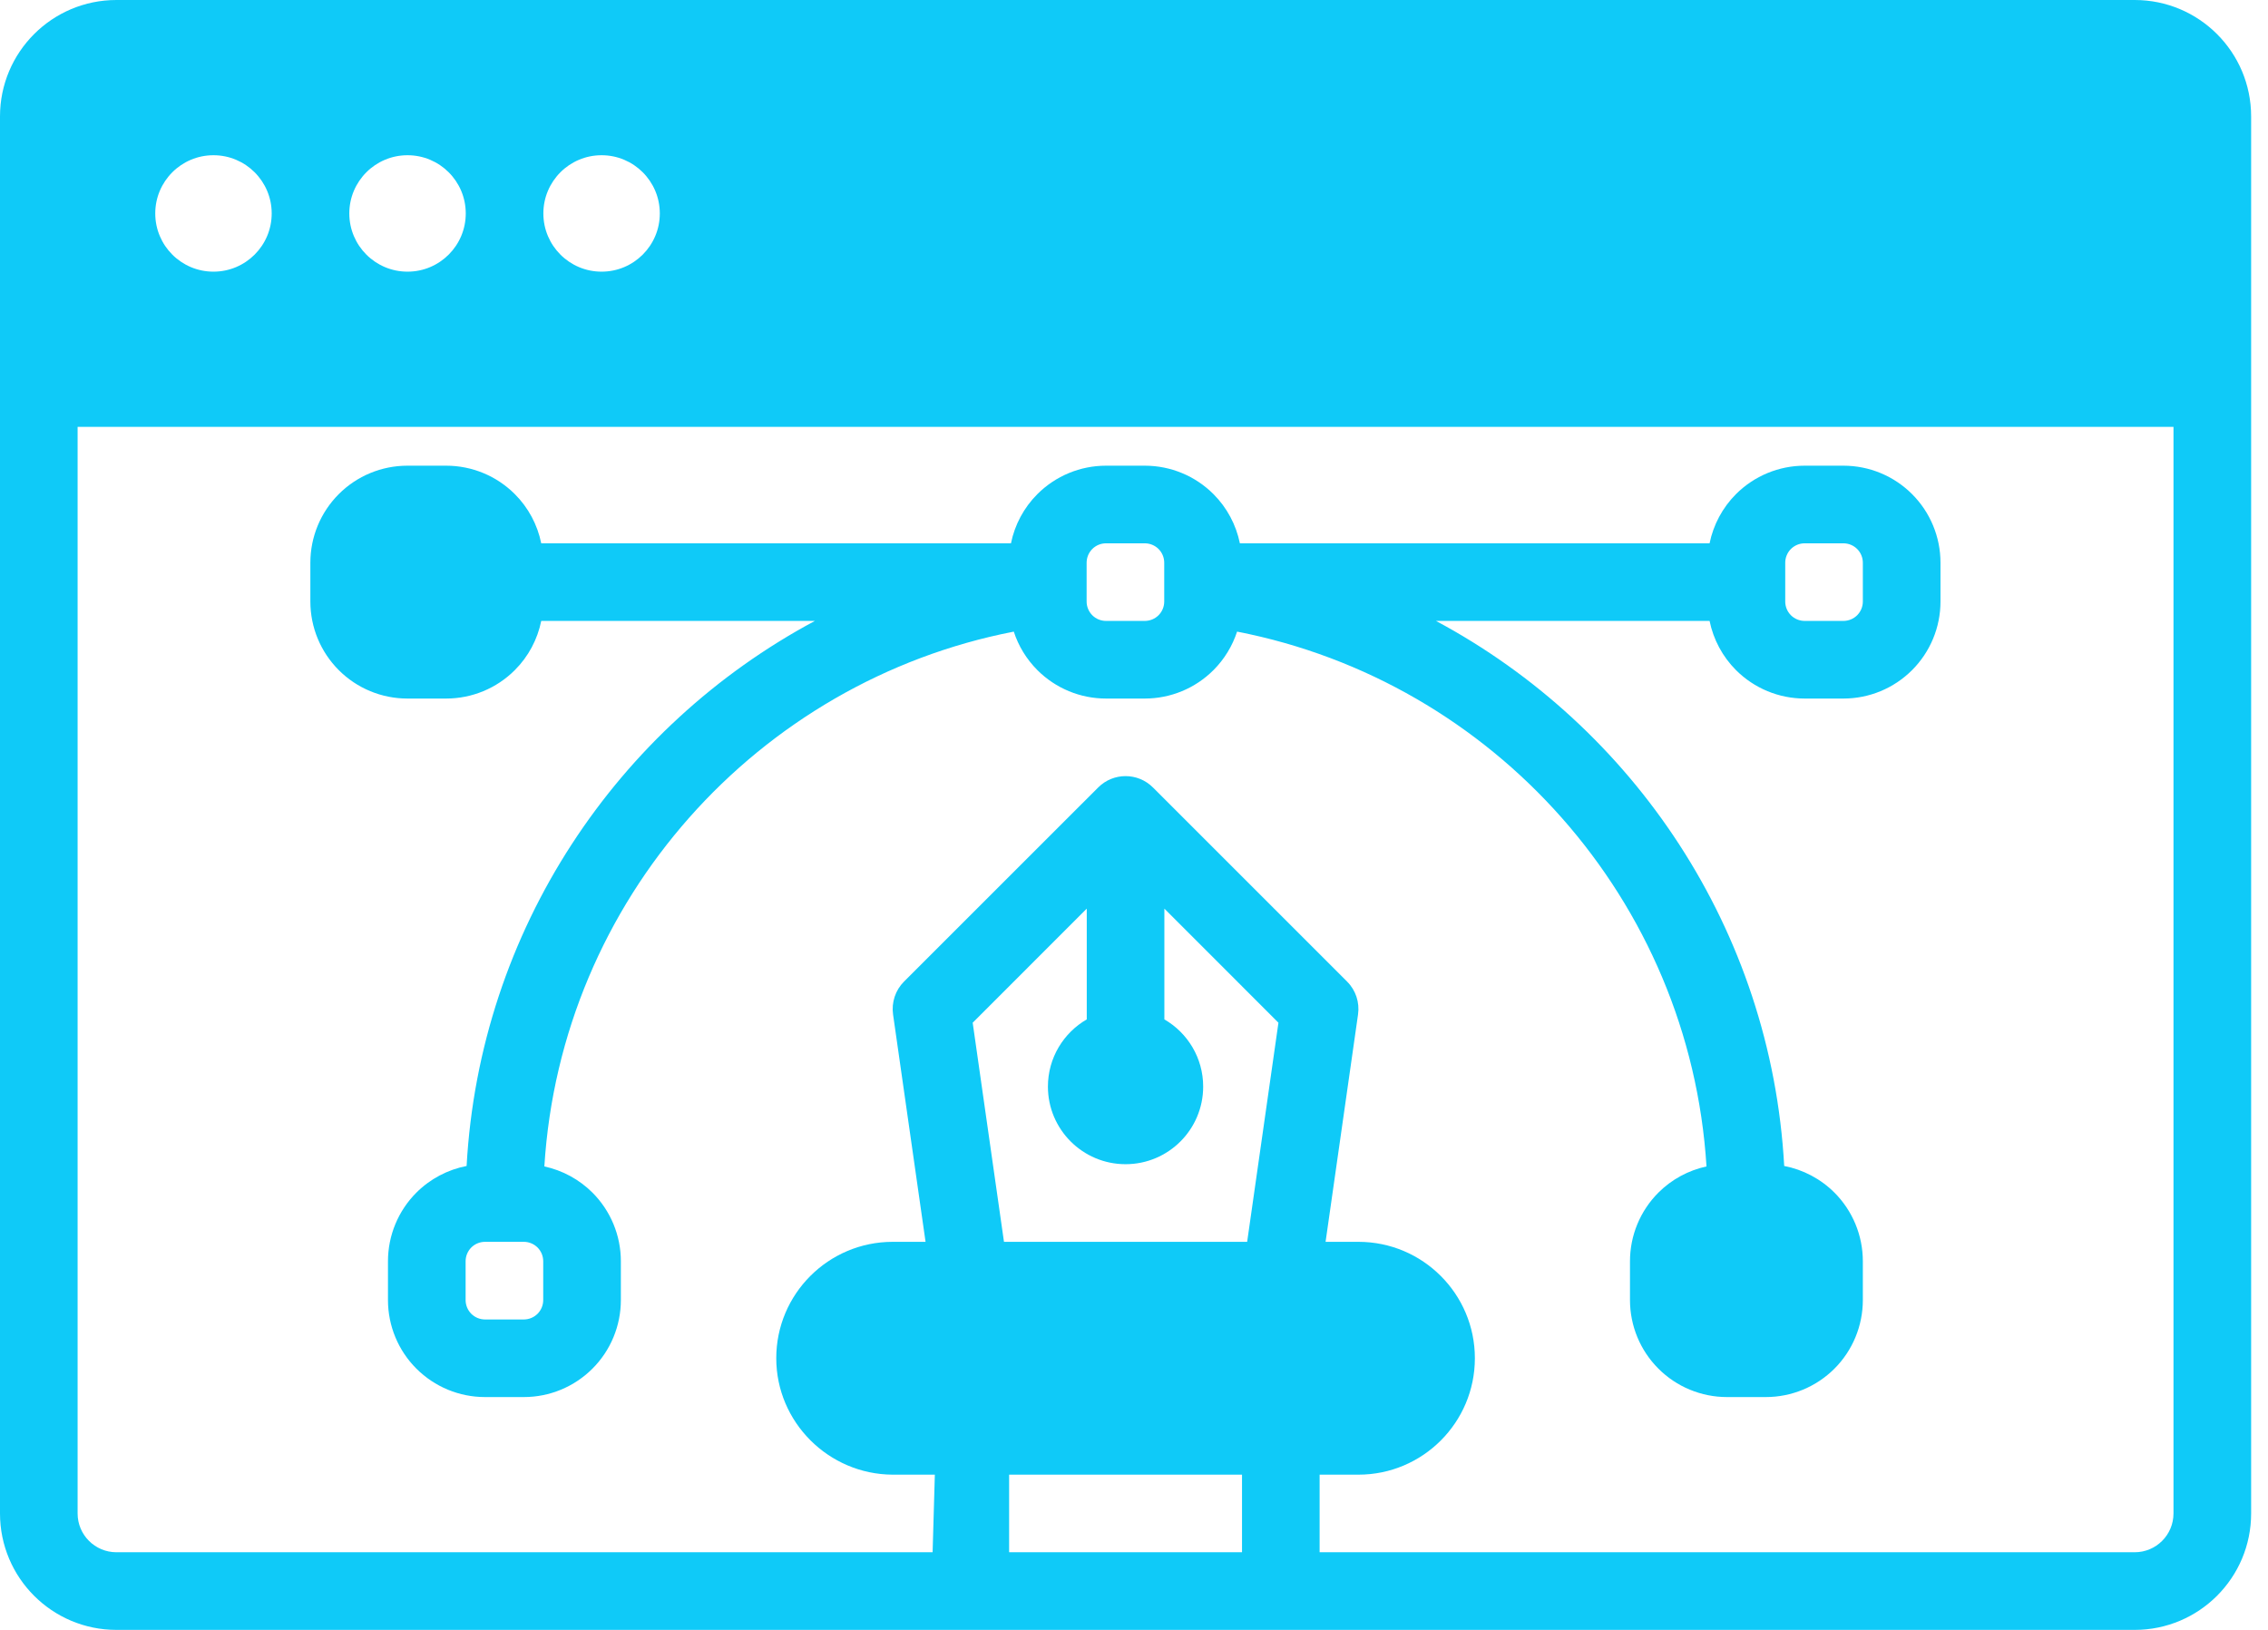
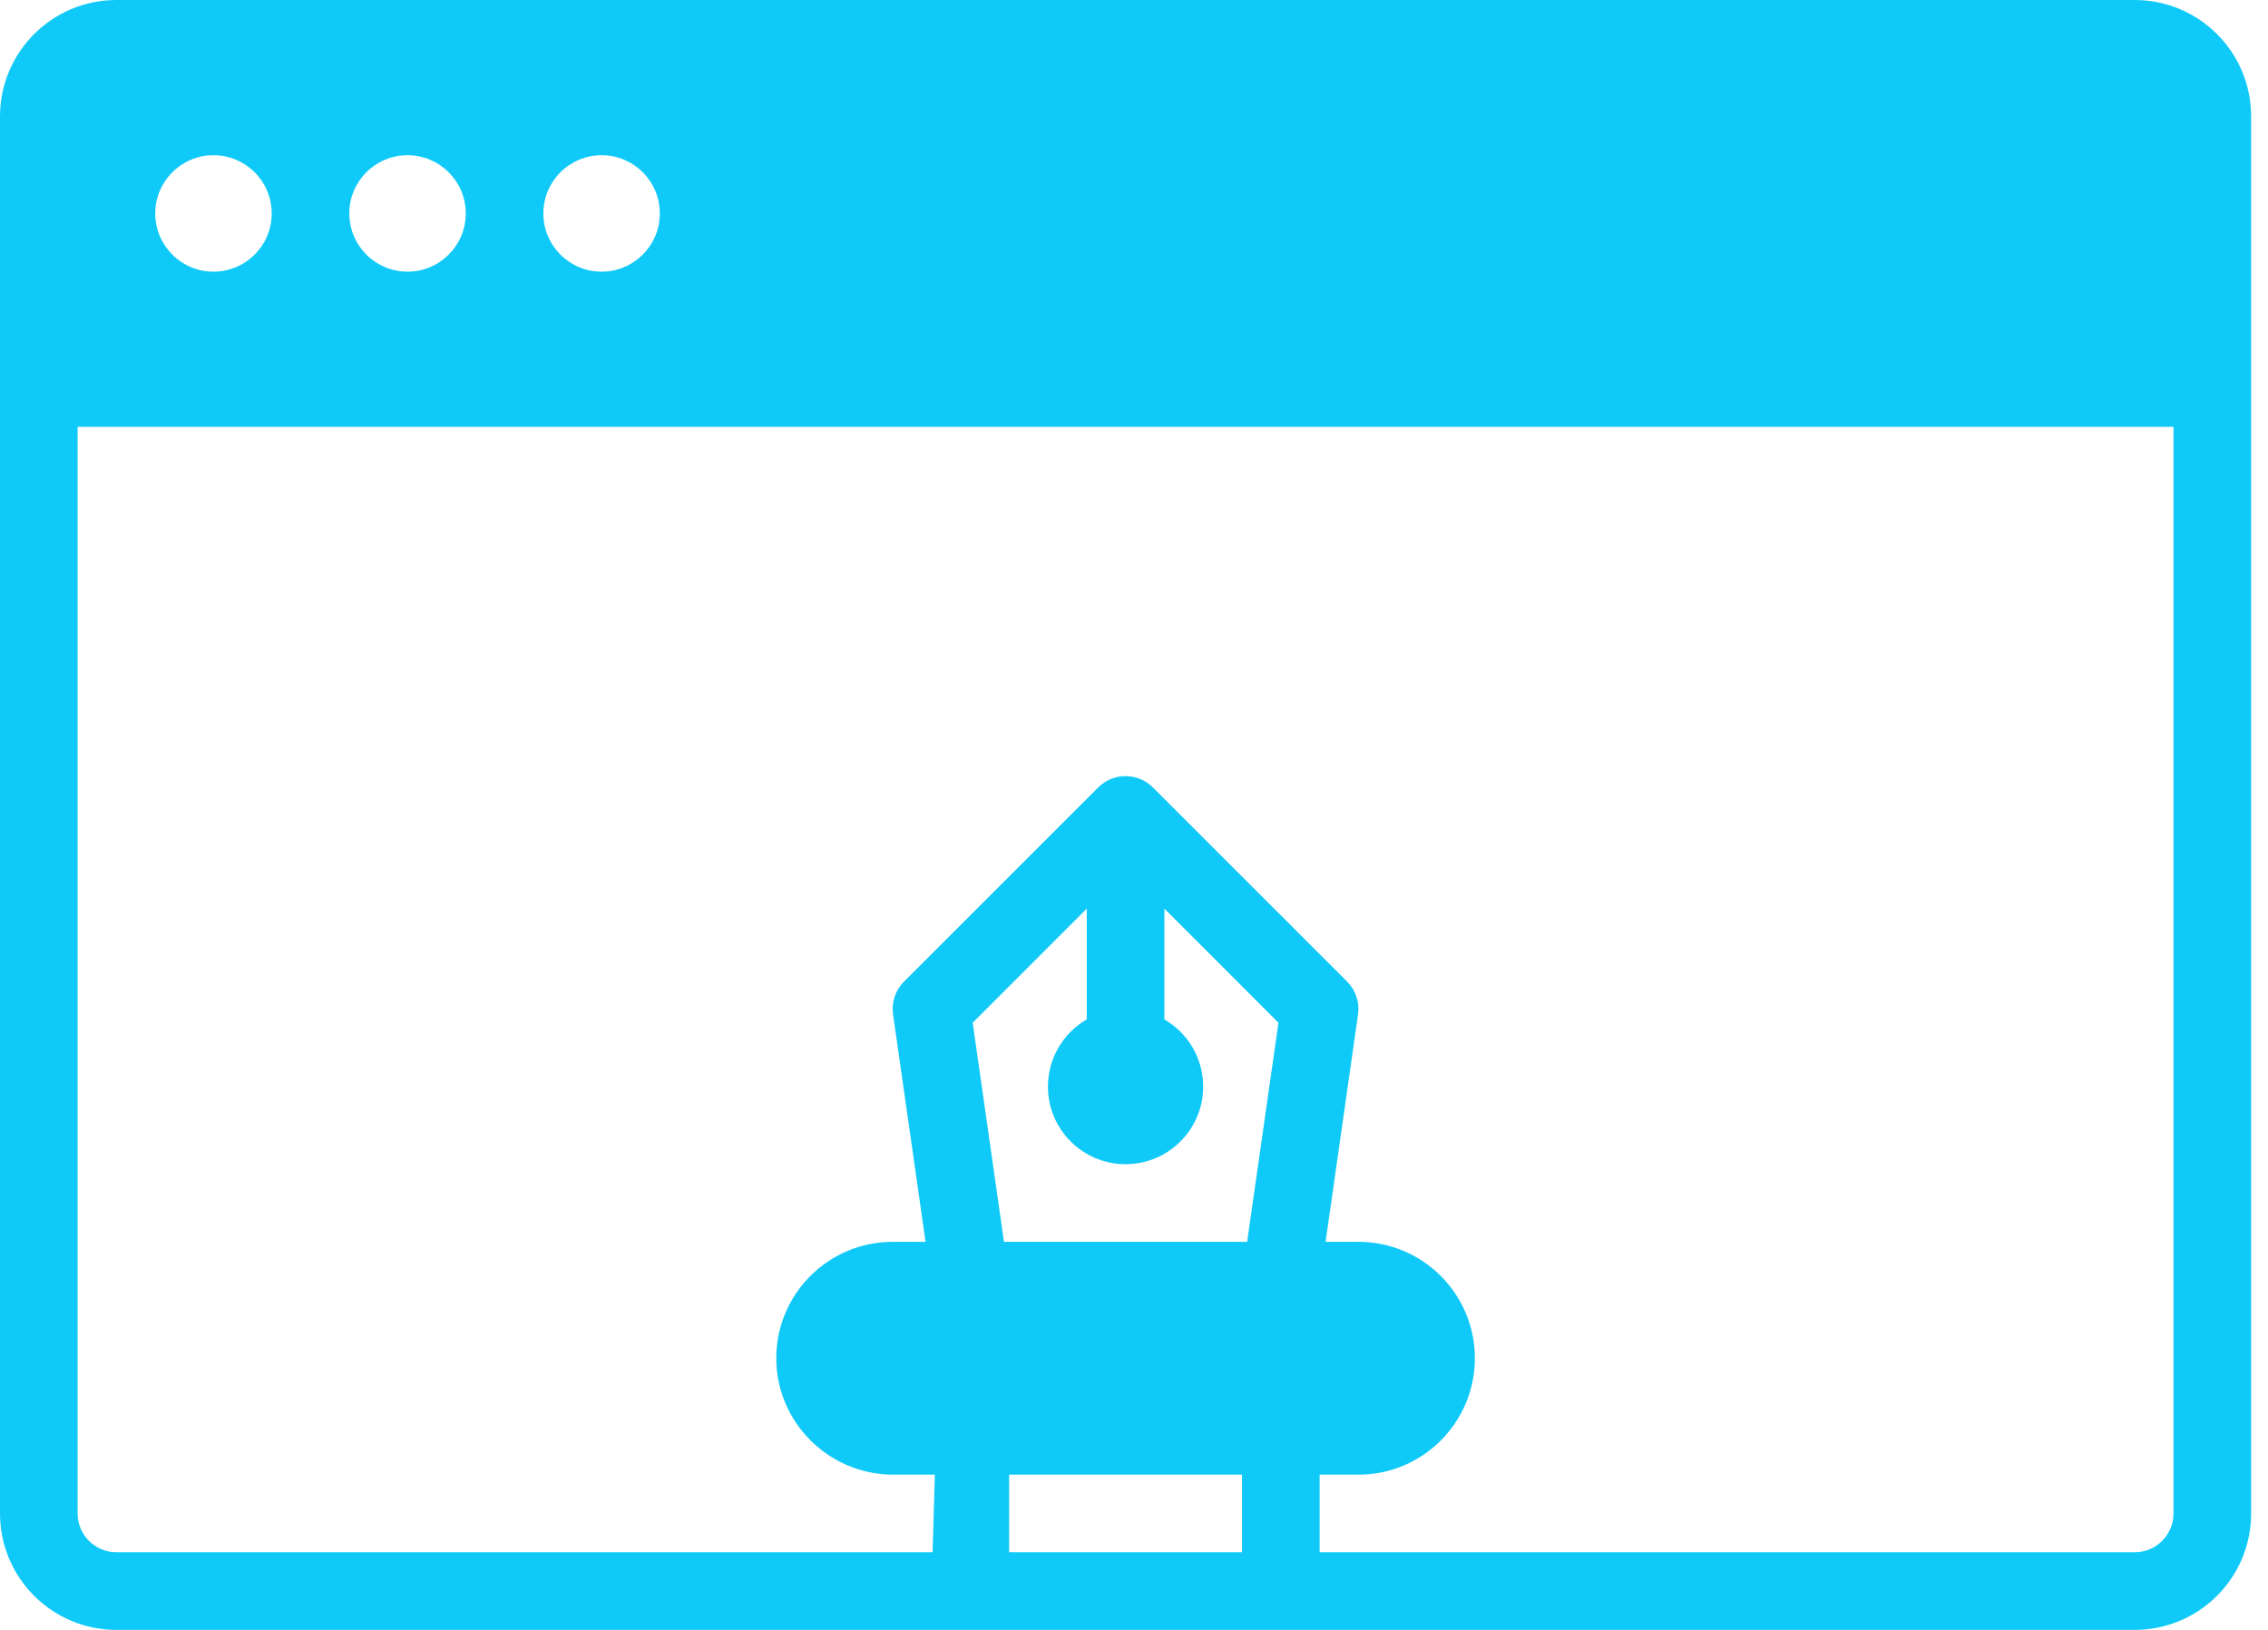
<svg xmlns="http://www.w3.org/2000/svg" width="64" height="46" viewBox="0 0 64 46" fill="none">
-   <path fill-rule="evenodd" clip-rule="evenodd" d="M13.167 32.907C12.635 33.01 12.14 33.27 11.75 33.659C11.236 34.173 10.948 34.87 10.948 35.596C10.948 35.954 10.948 36.333 10.948 36.691C10.948 37.417 11.236 38.114 11.75 38.627C12.264 39.141 12.96 39.429 13.686 39.429C14.044 39.429 14.424 39.429 14.782 39.429C15.508 39.429 16.204 39.141 16.718 38.627C17.232 38.114 17.52 37.417 17.52 36.691V35.596C17.52 34.87 17.232 34.173 16.718 33.659C16.343 33.285 15.871 33.031 15.361 32.92C15.829 25.395 21.373 19.233 28.608 17.826C28.739 18.232 28.967 18.605 29.274 18.913C29.788 19.427 30.484 19.715 31.21 19.715C31.568 19.715 31.947 19.715 32.305 19.715C33.032 19.715 33.728 19.427 34.242 18.913C34.55 18.605 34.776 18.232 34.909 17.826C42.143 19.234 47.687 25.395 48.155 32.92C47.644 33.031 47.172 33.285 46.798 33.659C46.284 34.173 45.996 34.87 45.996 35.596C45.996 35.954 45.996 36.333 45.996 36.691C45.996 37.417 46.284 38.114 46.798 38.627C47.311 39.141 48.008 39.429 48.734 39.429C49.092 39.429 49.471 39.429 49.829 39.429C50.555 39.429 51.252 39.141 51.766 38.627C52.279 38.114 52.567 37.417 52.567 36.691V35.596C52.567 34.87 52.279 34.173 51.766 33.659C51.376 33.27 50.881 33.01 50.348 32.907C49.978 26.24 46.094 20.506 40.521 17.524H48.242C48.349 18.047 48.606 18.531 48.988 18.913C49.502 19.427 50.198 19.715 50.925 19.715C51.283 19.715 51.662 19.715 52.02 19.715C52.746 19.715 53.442 19.427 53.956 18.913C54.47 18.399 54.758 17.703 54.758 16.977V15.881C54.758 15.155 54.47 14.459 53.956 13.945C53.442 13.431 52.746 13.143 52.02 13.143C51.662 13.143 51.283 13.143 50.925 13.143C50.198 13.143 49.502 13.431 48.988 13.945C48.606 14.327 48.349 14.811 48.242 15.334H34.988C34.881 14.811 34.624 14.327 34.242 13.945C33.728 13.431 33.032 13.143 32.305 13.143C31.947 13.143 31.568 13.143 31.21 13.143C30.484 13.143 29.788 13.431 29.274 13.945C28.892 14.327 28.634 14.811 28.528 15.334H15.273C15.167 14.811 14.91 14.327 14.527 13.945C14.014 13.431 13.317 13.143 12.591 13.143C12.233 13.143 11.854 13.143 11.496 13.143C10.77 13.143 10.073 13.431 9.56 13.945C9.046 14.459 8.758 15.155 8.758 15.881C8.758 16.239 8.758 16.619 8.758 16.977C8.758 17.703 9.046 18.399 9.56 18.913C10.073 19.427 10.77 19.715 11.496 19.715C11.854 19.715 12.233 19.715 12.591 19.715C13.317 19.715 14.014 19.427 14.527 18.913C14.91 18.531 15.167 18.047 15.273 17.524H22.995C17.421 20.506 13.537 26.24 13.167 32.907ZM15.329 35.596V36.691C15.329 36.837 15.271 36.976 15.169 37.079C15.066 37.181 14.927 37.239 14.782 37.239H13.686C13.541 37.239 13.402 37.181 13.299 37.079C13.197 36.976 13.139 36.837 13.139 36.691V35.596C13.139 35.45 13.197 35.311 13.299 35.208C13.402 35.106 13.541 35.048 13.686 35.048H14.782C14.927 35.048 15.066 35.106 15.169 35.208C15.271 35.311 15.329 35.45 15.329 35.596ZM52.567 15.881V16.977C52.567 17.122 52.509 17.261 52.407 17.364C52.304 17.466 52.165 17.524 52.02 17.524H50.925C50.779 17.524 50.64 17.466 50.537 17.364C50.435 17.261 50.377 17.122 50.377 16.977V15.881C50.377 15.736 50.435 15.597 50.537 15.494C50.64 15.392 50.779 15.334 50.925 15.334H52.02C52.165 15.334 52.304 15.392 52.407 15.494C52.509 15.597 52.567 15.736 52.567 15.881ZM32.853 15.881V16.977C32.853 17.122 32.795 17.261 32.693 17.364C32.59 17.466 32.451 17.524 32.305 17.524H31.21C31.064 17.524 30.925 17.466 30.823 17.364C30.721 17.261 30.663 17.122 30.663 16.977V15.881C30.663 15.736 30.721 15.597 30.823 15.494C30.925 15.392 31.064 15.334 31.21 15.334H32.305C32.451 15.334 32.59 15.392 32.693 15.494C32.795 15.597 32.853 15.736 32.853 15.881Z" fill="#0FCAF8" />
  <path fill-rule="evenodd" clip-rule="evenodd" d="M63.524 3.286C63.524 1.471 62.053 0 60.238 0H3.286C1.471 0 0 1.471 0 3.286V42.714C0 44.529 1.471 46 3.286 46H60.238C62.053 46 63.524 44.529 63.524 42.714V3.286ZM37.406 35.048H38.333C40.147 35.048 41.619 36.52 41.619 38.333C41.619 40.147 40.147 41.619 38.333 41.619H37.238V43.809H60.238C60.843 43.809 61.333 43.319 61.333 42.714V12.048H2.19V42.714C2.19 43.319 2.681 43.809 3.286 43.809H26.317L26.38 41.619H25.184C23.382 41.608 21.905 40.138 21.905 38.333C21.905 36.52 23.377 35.048 25.191 35.048H26.118L25.201 28.631C25.153 28.29 25.267 27.945 25.511 27.702L30.988 22.226C31.415 21.797 32.109 21.797 32.536 22.226L38.012 27.702C38.257 27.945 38.371 28.29 38.322 28.631L37.406 35.048ZM28.476 43.809H35.048V41.619H28.476V43.809ZM32.857 28.77C33.512 29.149 33.952 29.856 33.952 30.667C33.952 31.876 32.971 32.857 31.762 32.857C30.553 32.857 29.571 31.876 29.571 30.667C29.571 29.856 30.012 29.149 30.667 28.77V25.644L27.448 28.864L28.331 35.048H35.193L36.076 28.864L32.857 25.644V28.77ZM6.024 4.381C6.931 4.381 7.667 5.117 7.667 6.024C7.667 6.931 6.931 7.667 6.024 7.667C5.117 7.667 4.381 6.931 4.381 6.024C4.381 5.117 5.117 4.381 6.024 4.381ZM11.5 4.381C12.407 4.381 13.143 5.117 13.143 6.024C13.143 6.931 12.407 7.667 11.5 7.667C10.593 7.667 9.857 6.931 9.857 6.024C9.857 5.117 10.593 4.381 11.5 4.381ZM16.976 4.381C17.883 4.381 18.619 5.117 18.619 6.024C18.619 6.931 17.883 7.667 16.976 7.667C16.069 7.667 15.333 6.931 15.333 6.024C15.333 5.117 16.069 4.381 16.976 4.381Z" fill="#0FCAF8" />
</svg>